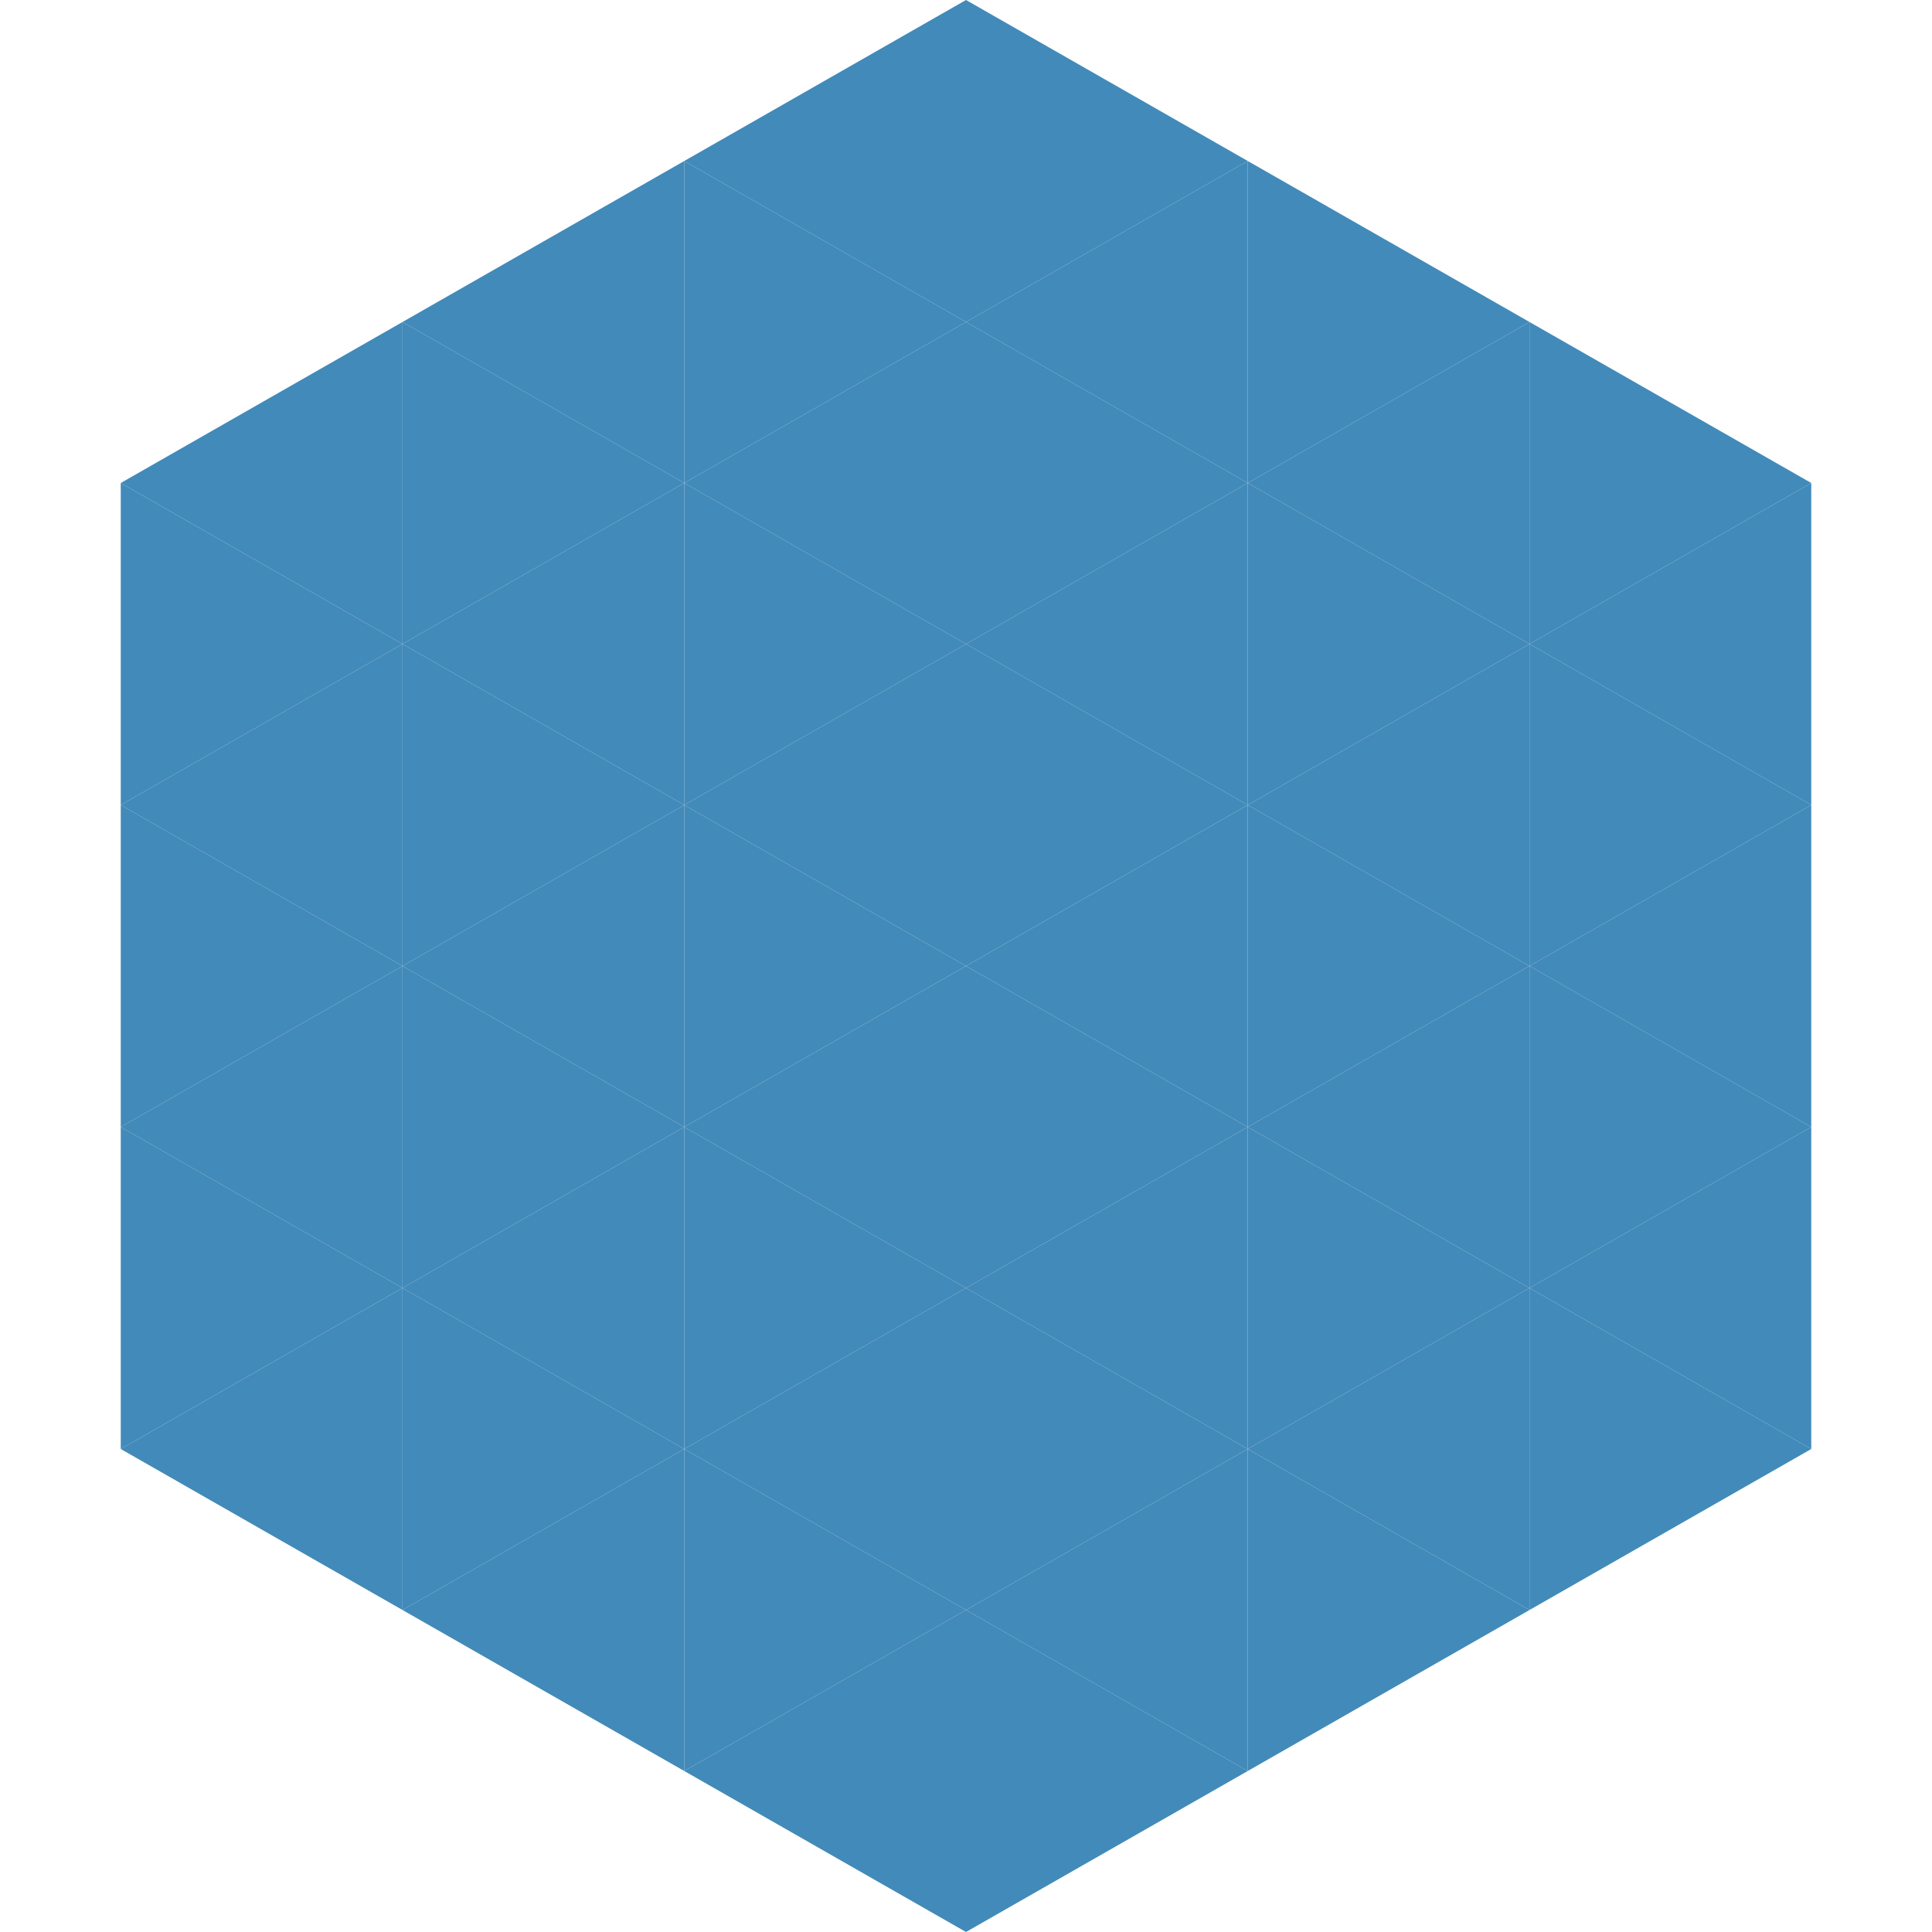
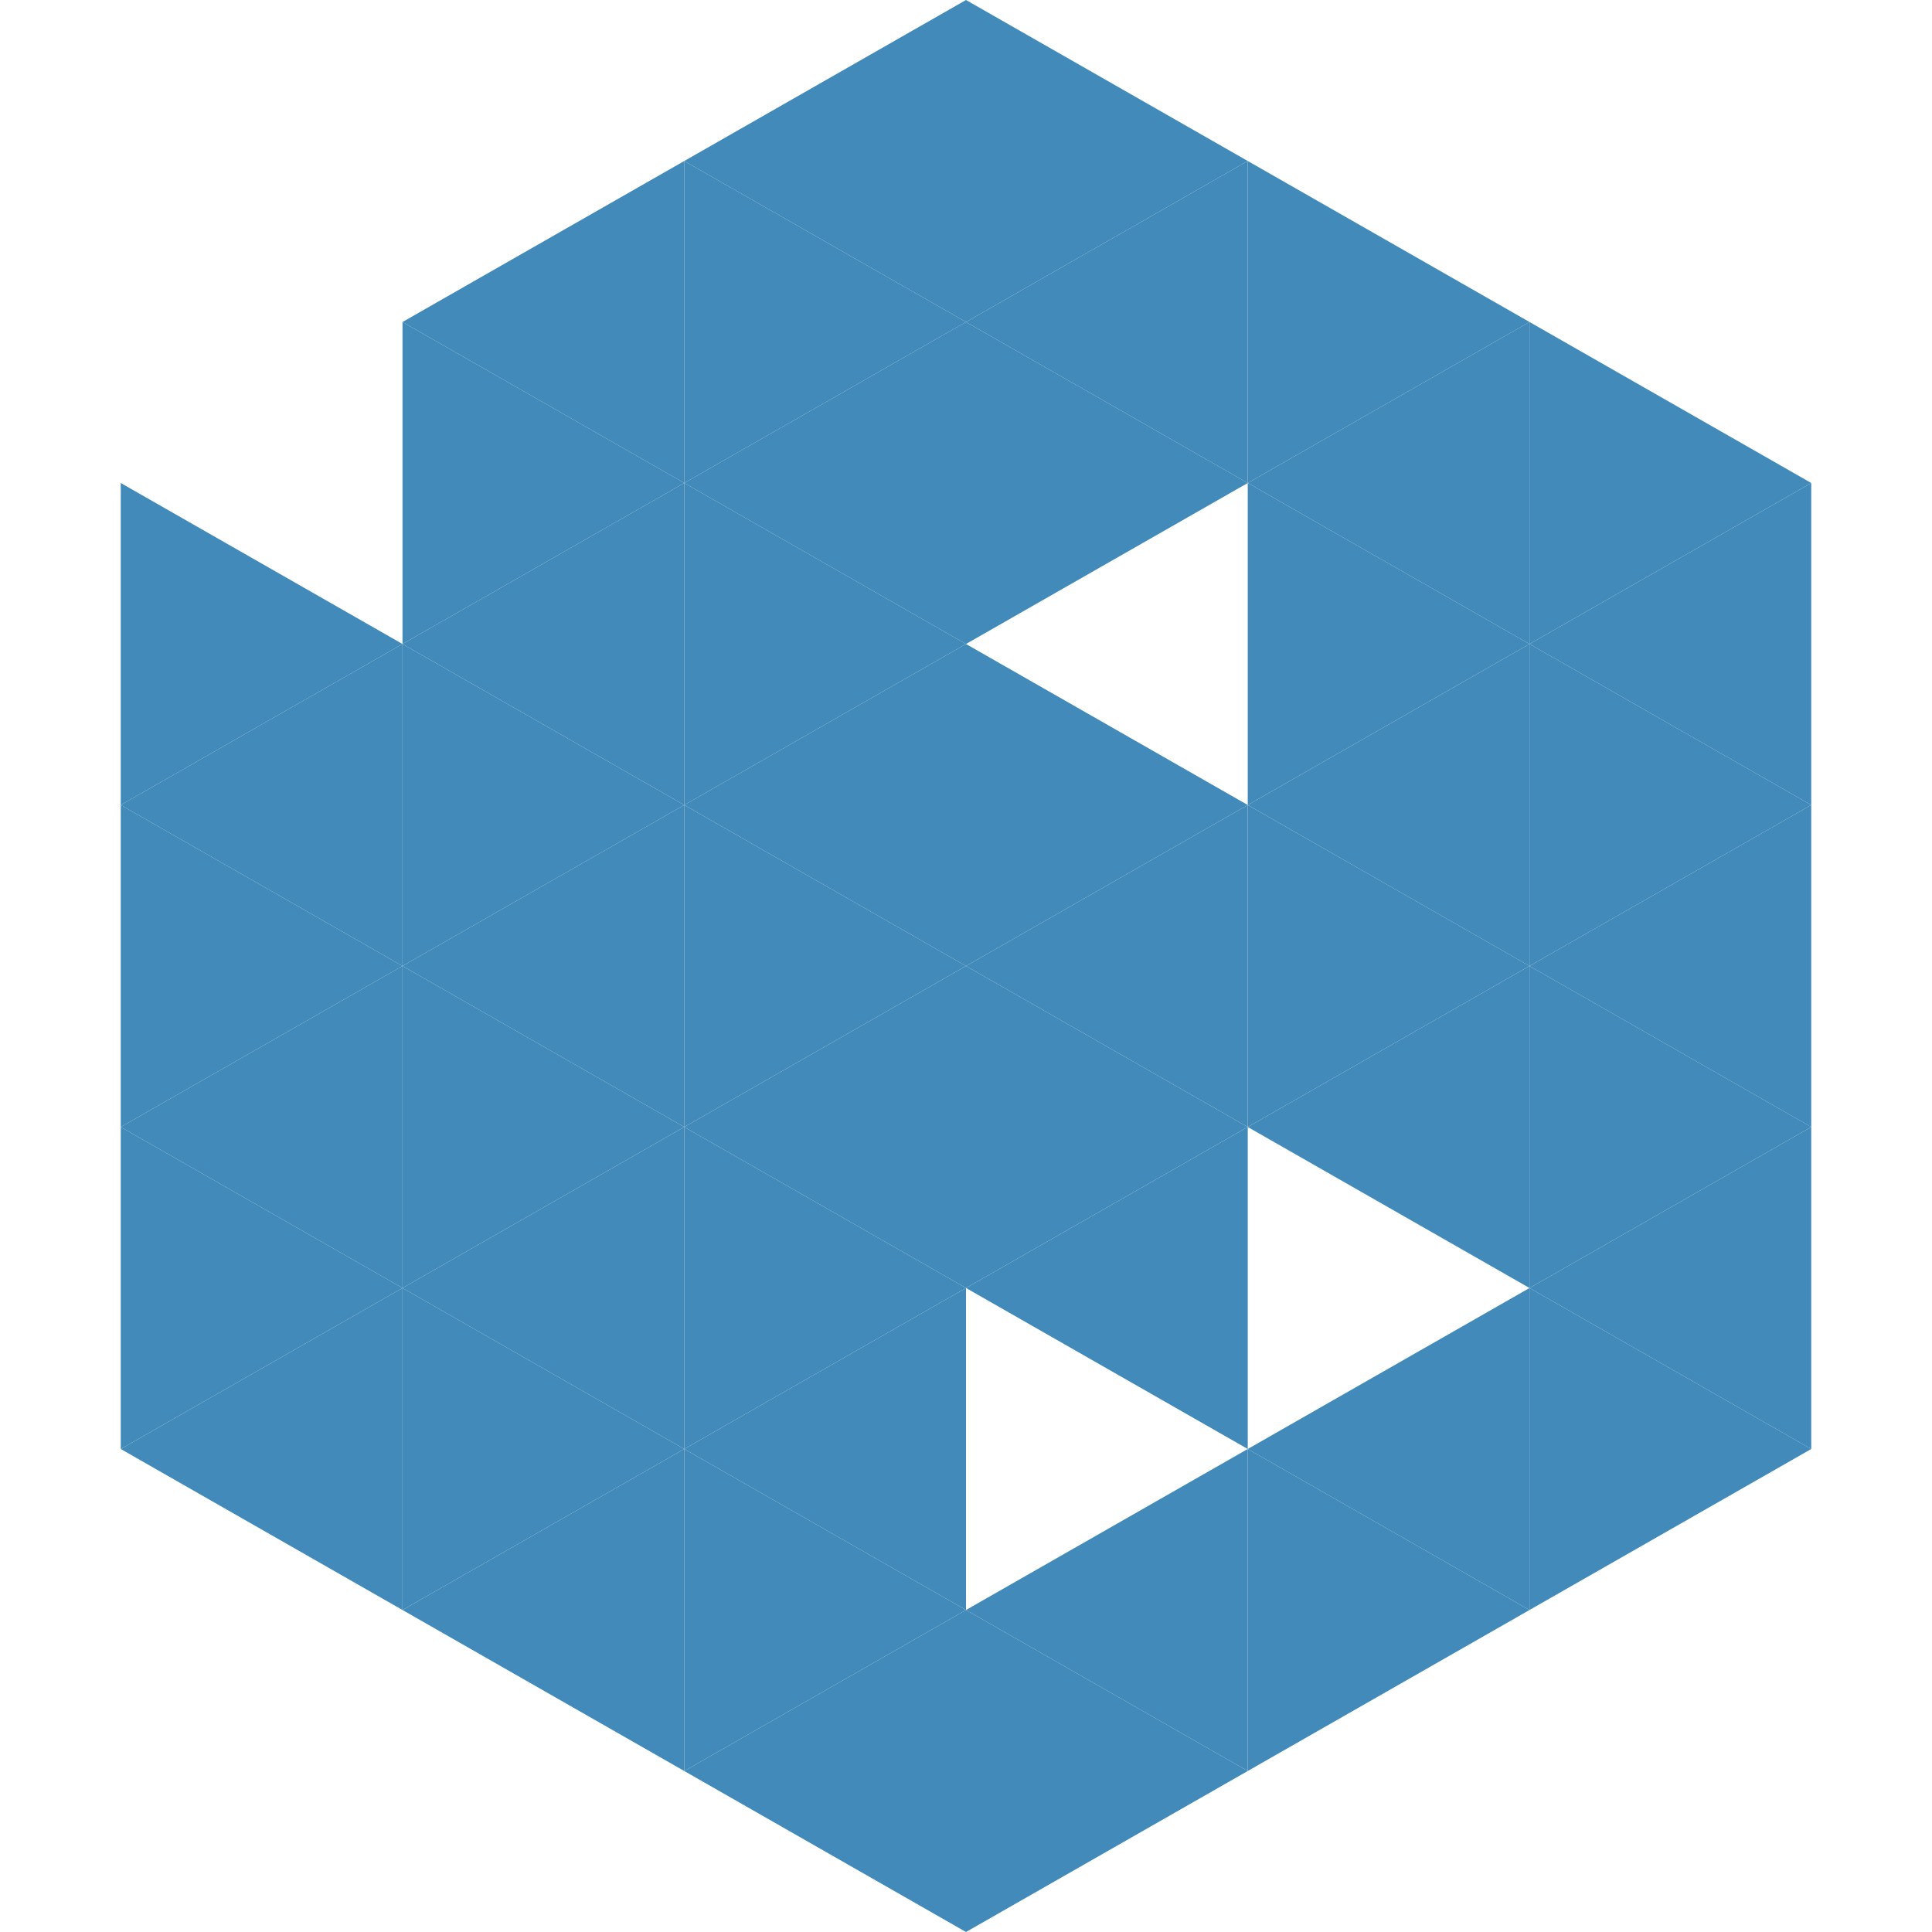
<svg xmlns="http://www.w3.org/2000/svg" width="240" height="240">
-   <polygon points="50,40 15,60 50,80" style="fill:rgb(66,138,185)" />
  <polygon points="190,40 225,60 190,80" style="fill:rgb(66,138,185)" />
  <polygon points="15,60 50,80 15,100" style="fill:rgb(66,138,185)" />
  <polygon points="225,60 190,80 225,100" style="fill:rgb(66,138,185)" />
  <polygon points="50,80 15,100 50,120" style="fill:rgb(66,138,185)" />
  <polygon points="190,80 225,100 190,120" style="fill:rgb(66,138,185)" />
  <polygon points="15,100 50,120 15,140" style="fill:rgb(66,138,185)" />
  <polygon points="225,100 190,120 225,140" style="fill:rgb(66,138,185)" />
  <polygon points="50,120 15,140 50,160" style="fill:rgb(66,138,185)" />
  <polygon points="190,120 225,140 190,160" style="fill:rgb(66,138,185)" />
  <polygon points="15,140 50,160 15,180" style="fill:rgb(66,138,185)" />
  <polygon points="225,140 190,160 225,180" style="fill:rgb(66,138,185)" />
  <polygon points="50,160 15,180 50,200" style="fill:rgb(66,138,185)" />
  <polygon points="190,160 225,180 190,200" style="fill:rgb(66,138,185)" />
  <polygon points="15,180 50,200 15,220" style="fill:rgb(255,255,255); fill-opacity:0" />
  <polygon points="225,180 190,200 225,220" style="fill:rgb(255,255,255); fill-opacity:0" />
  <polygon points="50,0 85,20 50,40" style="fill:rgb(255,255,255); fill-opacity:0" />
  <polygon points="190,0 155,20 190,40" style="fill:rgb(255,255,255); fill-opacity:0" />
  <polygon points="85,20 50,40 85,60" style="fill:rgb(66,138,185)" />
  <polygon points="155,20 190,40 155,60" style="fill:rgb(66,138,185)" />
  <polygon points="50,40 85,60 50,80" style="fill:rgb(66,138,185)" />
  <polygon points="190,40 155,60 190,80" style="fill:rgb(66,138,185)" />
  <polygon points="85,60 50,80 85,100" style="fill:rgb(66,138,185)" />
  <polygon points="155,60 190,80 155,100" style="fill:rgb(66,138,185)" />
  <polygon points="50,80 85,100 50,120" style="fill:rgb(66,138,185)" />
  <polygon points="190,80 155,100 190,120" style="fill:rgb(66,138,185)" />
  <polygon points="85,100 50,120 85,140" style="fill:rgb(66,138,185)" />
  <polygon points="155,100 190,120 155,140" style="fill:rgb(66,138,185)" />
  <polygon points="50,120 85,140 50,160" style="fill:rgb(66,138,185)" />
  <polygon points="190,120 155,140 190,160" style="fill:rgb(66,138,185)" />
  <polygon points="85,140 50,160 85,180" style="fill:rgb(66,138,185)" />
-   <polygon points="155,140 190,160 155,180" style="fill:rgb(66,138,185)" />
  <polygon points="50,160 85,180 50,200" style="fill:rgb(66,138,185)" />
  <polygon points="190,160 155,180 190,200" style="fill:rgb(66,138,185)" />
  <polygon points="85,180 50,200 85,220" style="fill:rgb(66,138,185)" />
  <polygon points="155,180 190,200 155,220" style="fill:rgb(66,138,185)" />
  <polygon points="120,0 85,20 120,40" style="fill:rgb(66,138,185)" />
  <polygon points="120,0 155,20 120,40" style="fill:rgb(66,138,185)" />
  <polygon points="85,20 120,40 85,60" style="fill:rgb(66,138,185)" />
  <polygon points="155,20 120,40 155,60" style="fill:rgb(66,138,185)" />
  <polygon points="120,40 85,60 120,80" style="fill:rgb(66,138,185)" />
  <polygon points="120,40 155,60 120,80" style="fill:rgb(66,138,185)" />
  <polygon points="85,60 120,80 85,100" style="fill:rgb(66,138,185)" />
-   <polygon points="155,60 120,80 155,100" style="fill:rgb(66,138,185)" />
  <polygon points="120,80 85,100 120,120" style="fill:rgb(66,138,185)" />
  <polygon points="120,80 155,100 120,120" style="fill:rgb(66,138,185)" />
  <polygon points="85,100 120,120 85,140" style="fill:rgb(66,138,185)" />
  <polygon points="155,100 120,120 155,140" style="fill:rgb(66,138,185)" />
  <polygon points="120,120 85,140 120,160" style="fill:rgb(66,138,185)" />
  <polygon points="120,120 155,140 120,160" style="fill:rgb(66,138,185)" />
  <polygon points="85,140 120,160 85,180" style="fill:rgb(66,138,185)" />
  <polygon points="155,140 120,160 155,180" style="fill:rgb(66,138,185)" />
  <polygon points="120,160 85,180 120,200" style="fill:rgb(66,138,185)" />
-   <polygon points="120,160 155,180 120,200" style="fill:rgb(66,138,185)" />
  <polygon points="85,180 120,200 85,220" style="fill:rgb(66,138,185)" />
  <polygon points="155,180 120,200 155,220" style="fill:rgb(66,138,185)" />
  <polygon points="120,200 85,220 120,240" style="fill:rgb(66,138,185)" />
  <polygon points="120,200 155,220 120,240" style="fill:rgb(66,138,185)" />
  <polygon points="85,220 120,240 85,260" style="fill:rgb(255,255,255); fill-opacity:0" />
  <polygon points="155,220 120,240 155,260" style="fill:rgb(255,255,255); fill-opacity:0" />
</svg>